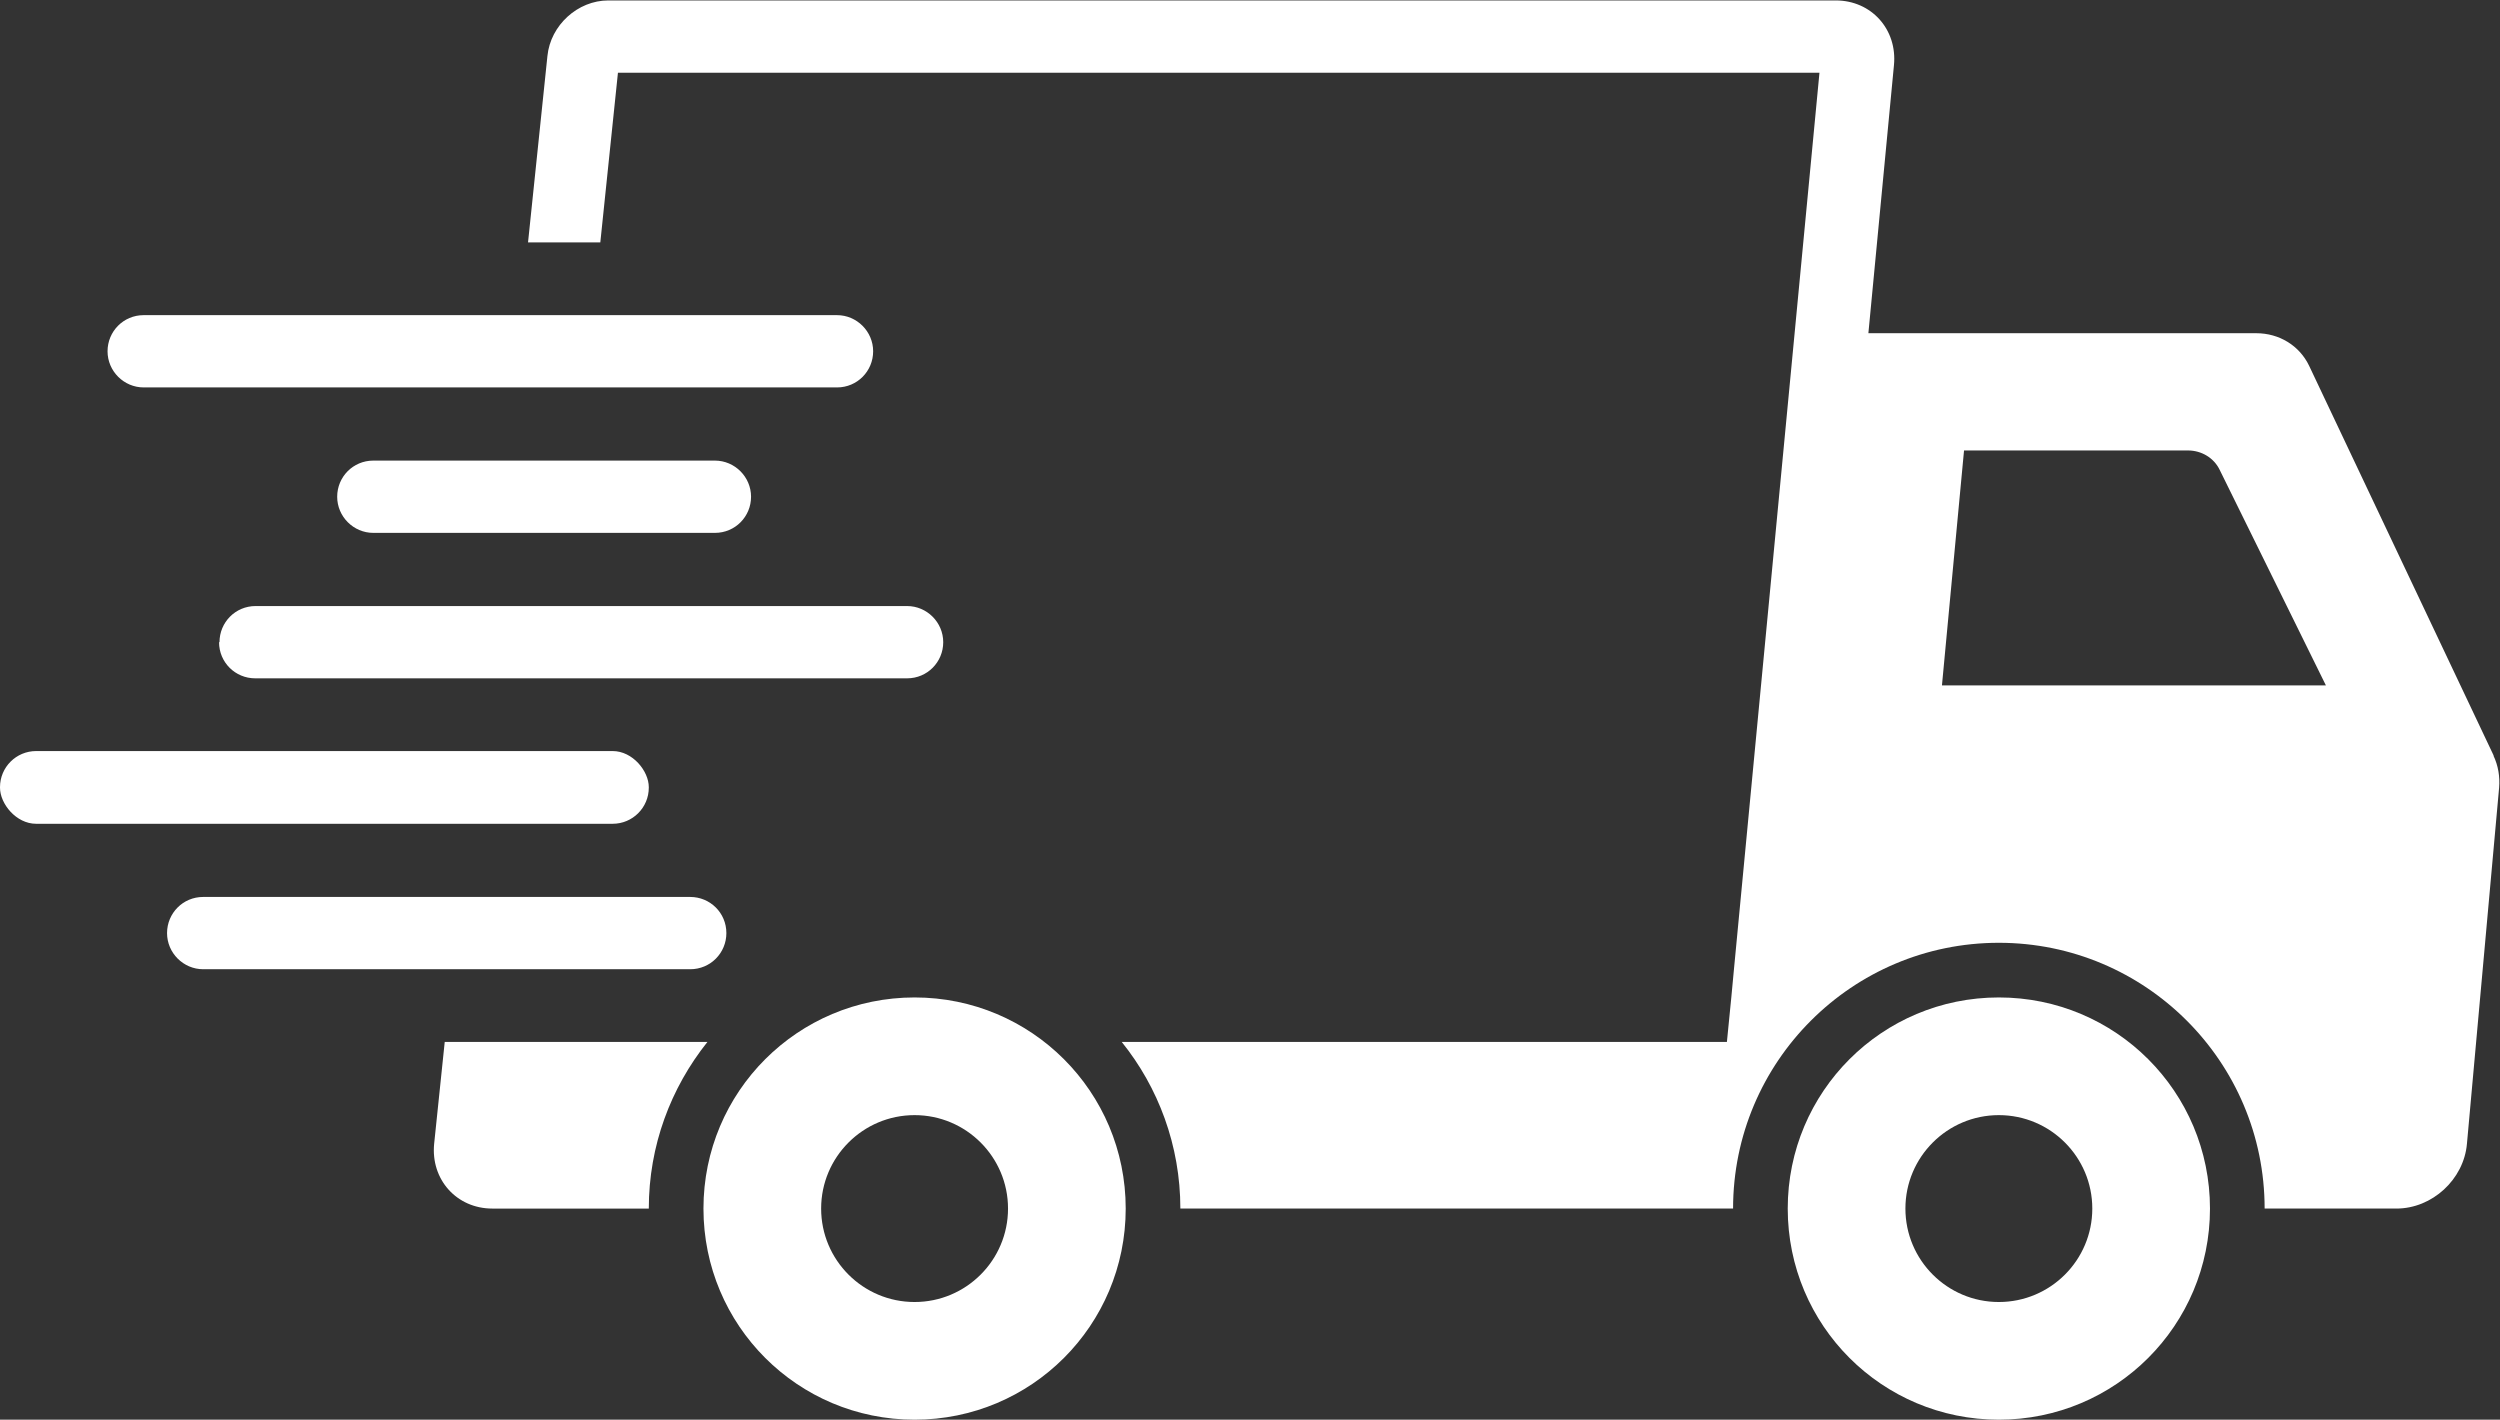
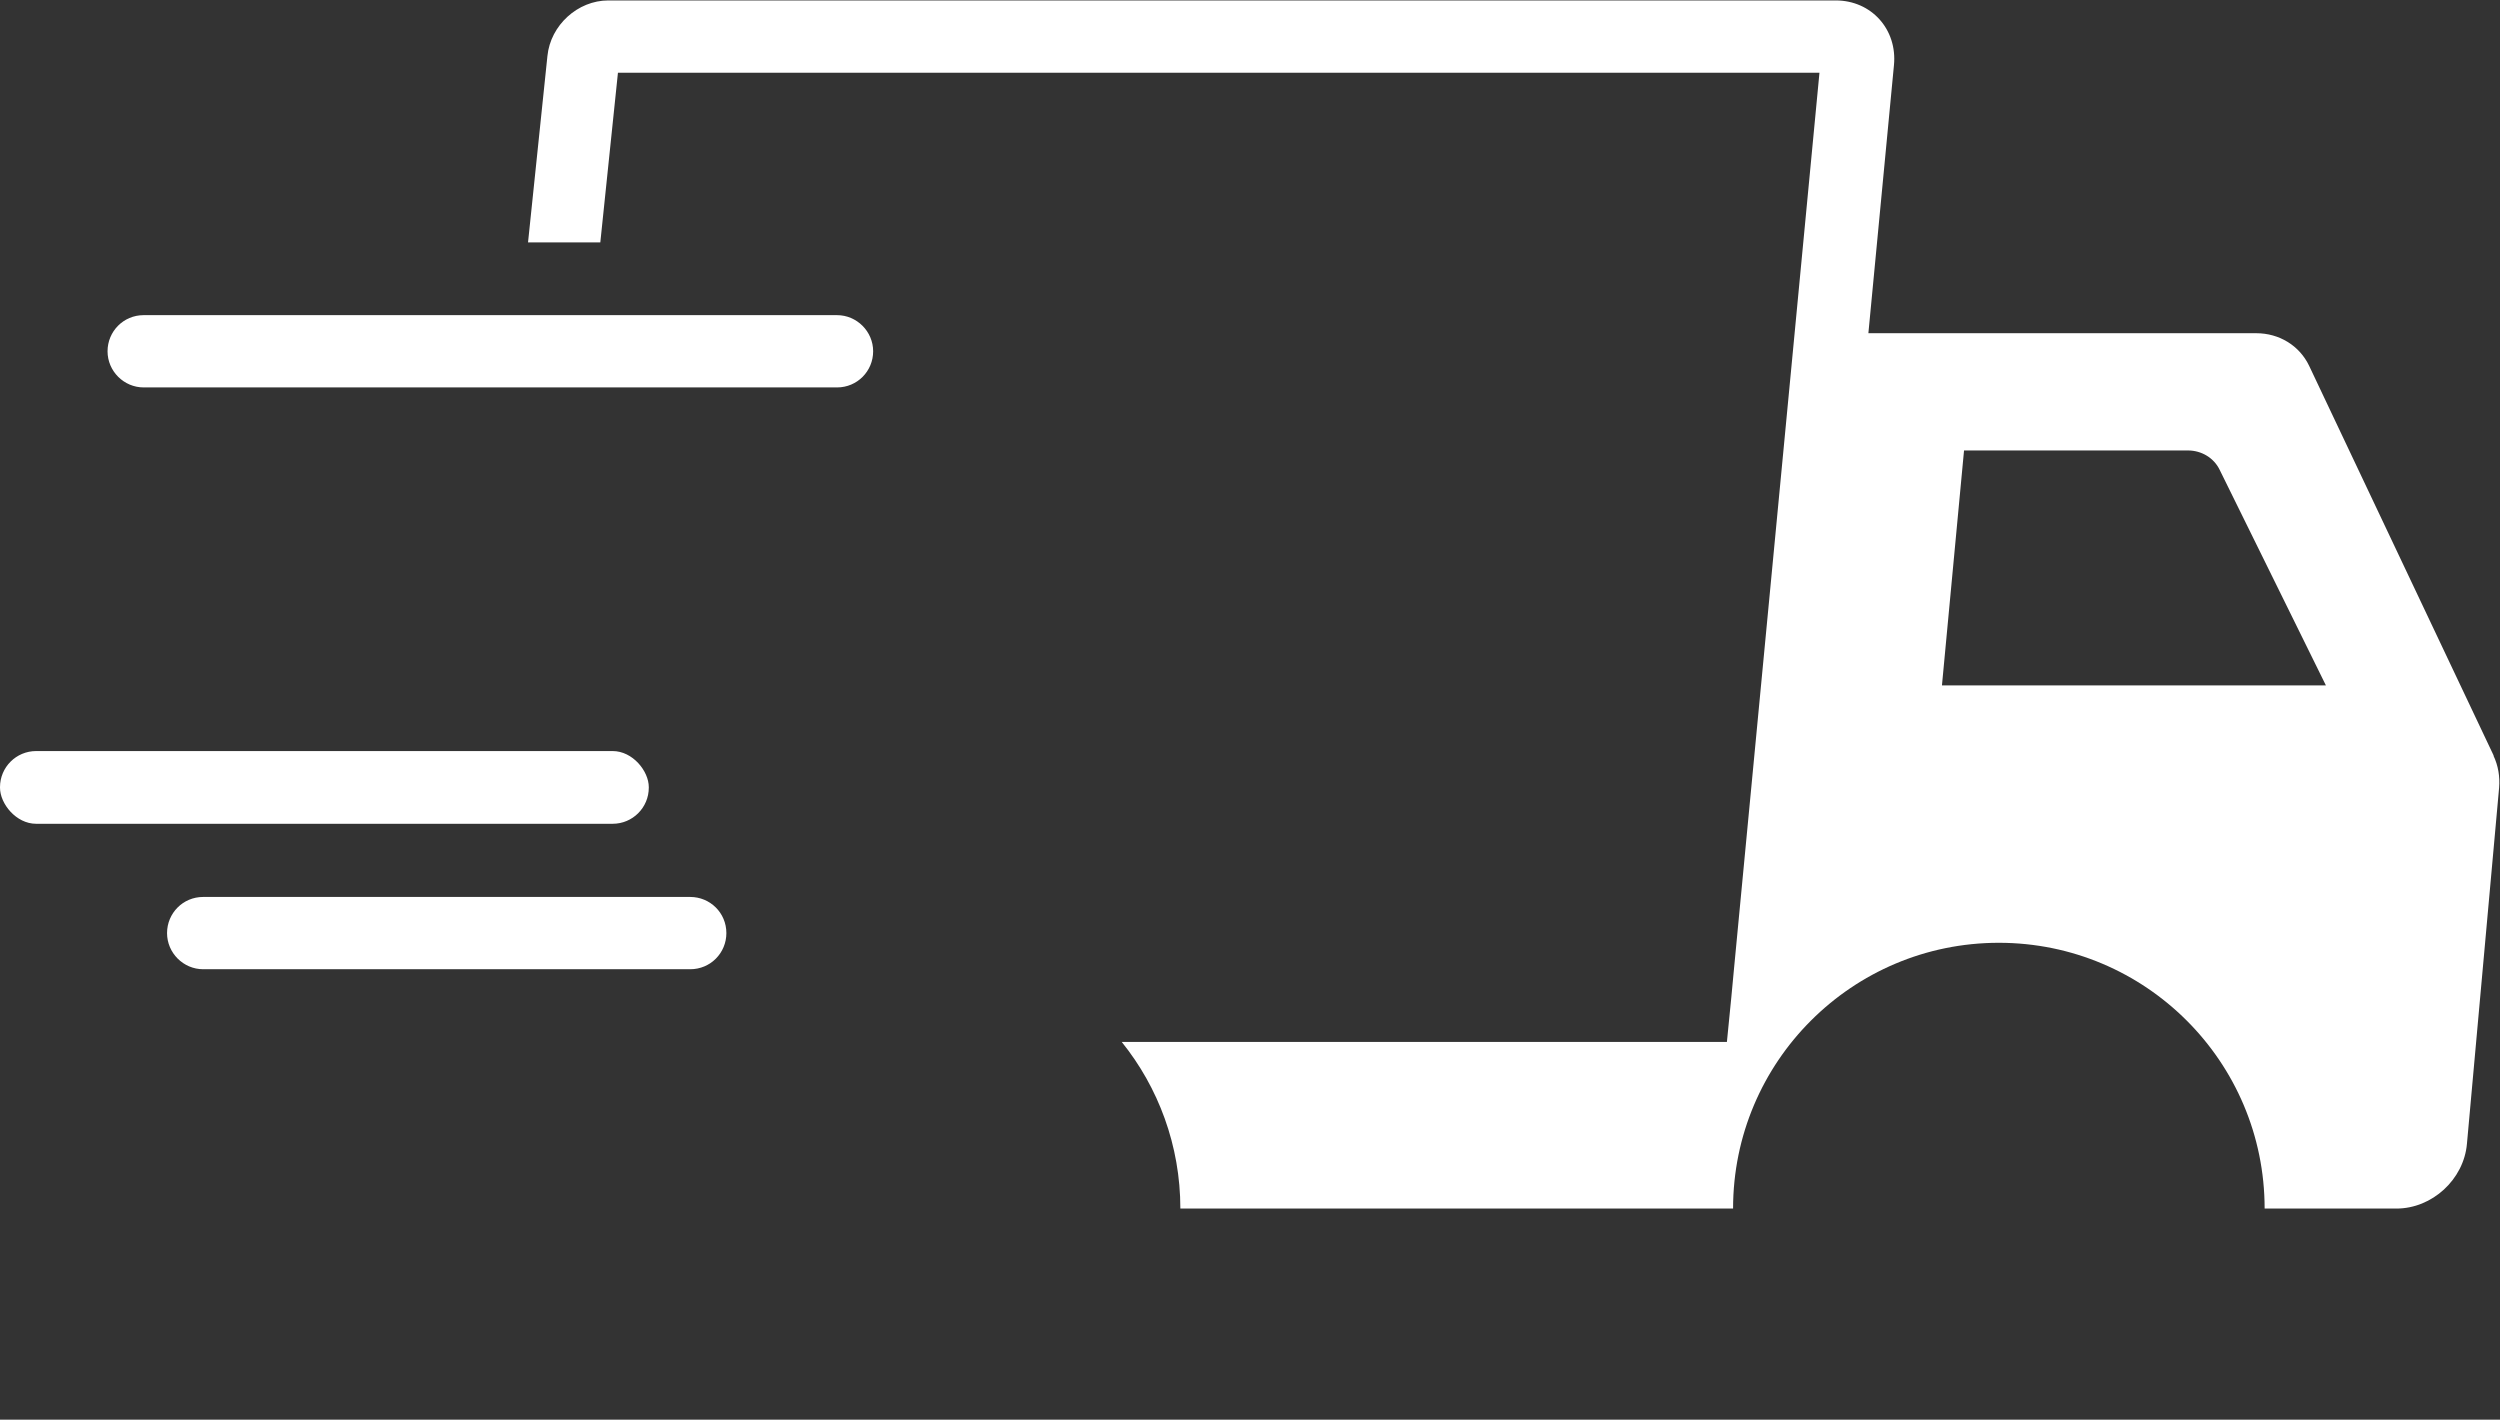
<svg xmlns="http://www.w3.org/2000/svg" viewBox="0 0 56.72 32.21" data-name="Layer 2" id="Layer_2">
  <rect x="0" y="0" width="56.72" height="32.21" fill="#333333" stroke="none" />
  <defs>
    <style>
      .cls-1 {
        fill: #fff;
      }
    </style>
  </defs>
  <g data-name="Layer 1" id="Layer_1-2">
    <g>
-       <path d="M10.09,23.64l-.24,2.31c-.08.81.51,1.47,1.32,1.47h3.55c0-1.43.5-2.74,1.33-3.78h-5.96Z" class="cls-1" />
      <path d="M56.58,17.15l-4.19-8.85c-.22-.46-.68-.74-1.2-.74h-8.8l.58-6.08c.08-.81-.51-1.47-1.32-1.47H13.8c-.69,0-1.31.56-1.38,1.26l-.44,4.23h1.64l.4-3.85h27.26l-1.94,20.34-.06.64-.1,1.01h-13.73c.83,1.03,1.33,2.35,1.33,3.78h12.54c0-3.33,2.7-6.03,6.03-6.03s6.03,2.7,6.03,6.03h2.99c.81,0,1.53-.66,1.6-1.47l.73-8.08c.02-.25-.02-.5-.13-.73ZM44.06,15.54l.5-5.32h5.08c.31,0,.59.17.72.44l2.41,4.89h-8.71Z" class="cls-1" />
-       <path d="M20.75,22.63c-2.65,0-4.79,2.14-4.79,4.79s2.14,4.79,4.79,4.79,4.79-2.14,4.79-4.79-2.14-4.79-4.79-4.79ZM20.75,29.54c-1.17,0-2.12-.95-2.12-2.12s.95-2.12,2.12-2.12,2.12.95,2.12,2.12-.95,2.12-2.12,2.12Z" class="cls-1" />
-       <path d="M45.35,22.63c-2.65,0-4.79,2.14-4.79,4.79s2.14,4.79,4.79,4.79,4.79-2.14,4.79-4.79-2.14-4.79-4.79-4.79ZM45.35,29.54c-1.17,0-2.12-.95-2.12-2.12s.95-2.12,2.12-2.12,2.12.95,2.12,2.12-.95,2.12-2.12,2.12Z" class="cls-1" />
      <path d="M3.26,8.79h15.73c.46,0,.82-.37.82-.82s-.37-.82-.82-.82H3.26c-.46,0-.82.37-.82.82s.37.82.82.82Z" class="cls-1" />
-       <path d="M16.22,12.09c.46,0,.82-.37.82-.82s-.37-.82-.82-.82h-7.75c-.46,0-.82.37-.82.82s.37.82.82.82h7.75Z" class="cls-1" />
-       <path d="M4.97,14.57c0,.46.37.82.82.82h14.79c.46,0,.82-.37.82-.82s-.37-.82-.82-.82H5.8c-.46,0-.82.37-.82.82Z" class="cls-1" />
      <rect ry=".82" rx=".82" height="1.65" width="14.72" y="17.04" x="0" class="cls-1" />
      <path d="M16.48,21.17c0-.46-.37-.82-.82-.82H4.61c-.46,0-.82.37-.82.82s.37.82.82.82h11.05c.46,0,.82-.37.82-.82Z" class="cls-1" />
    </g>
  </g>
</svg>